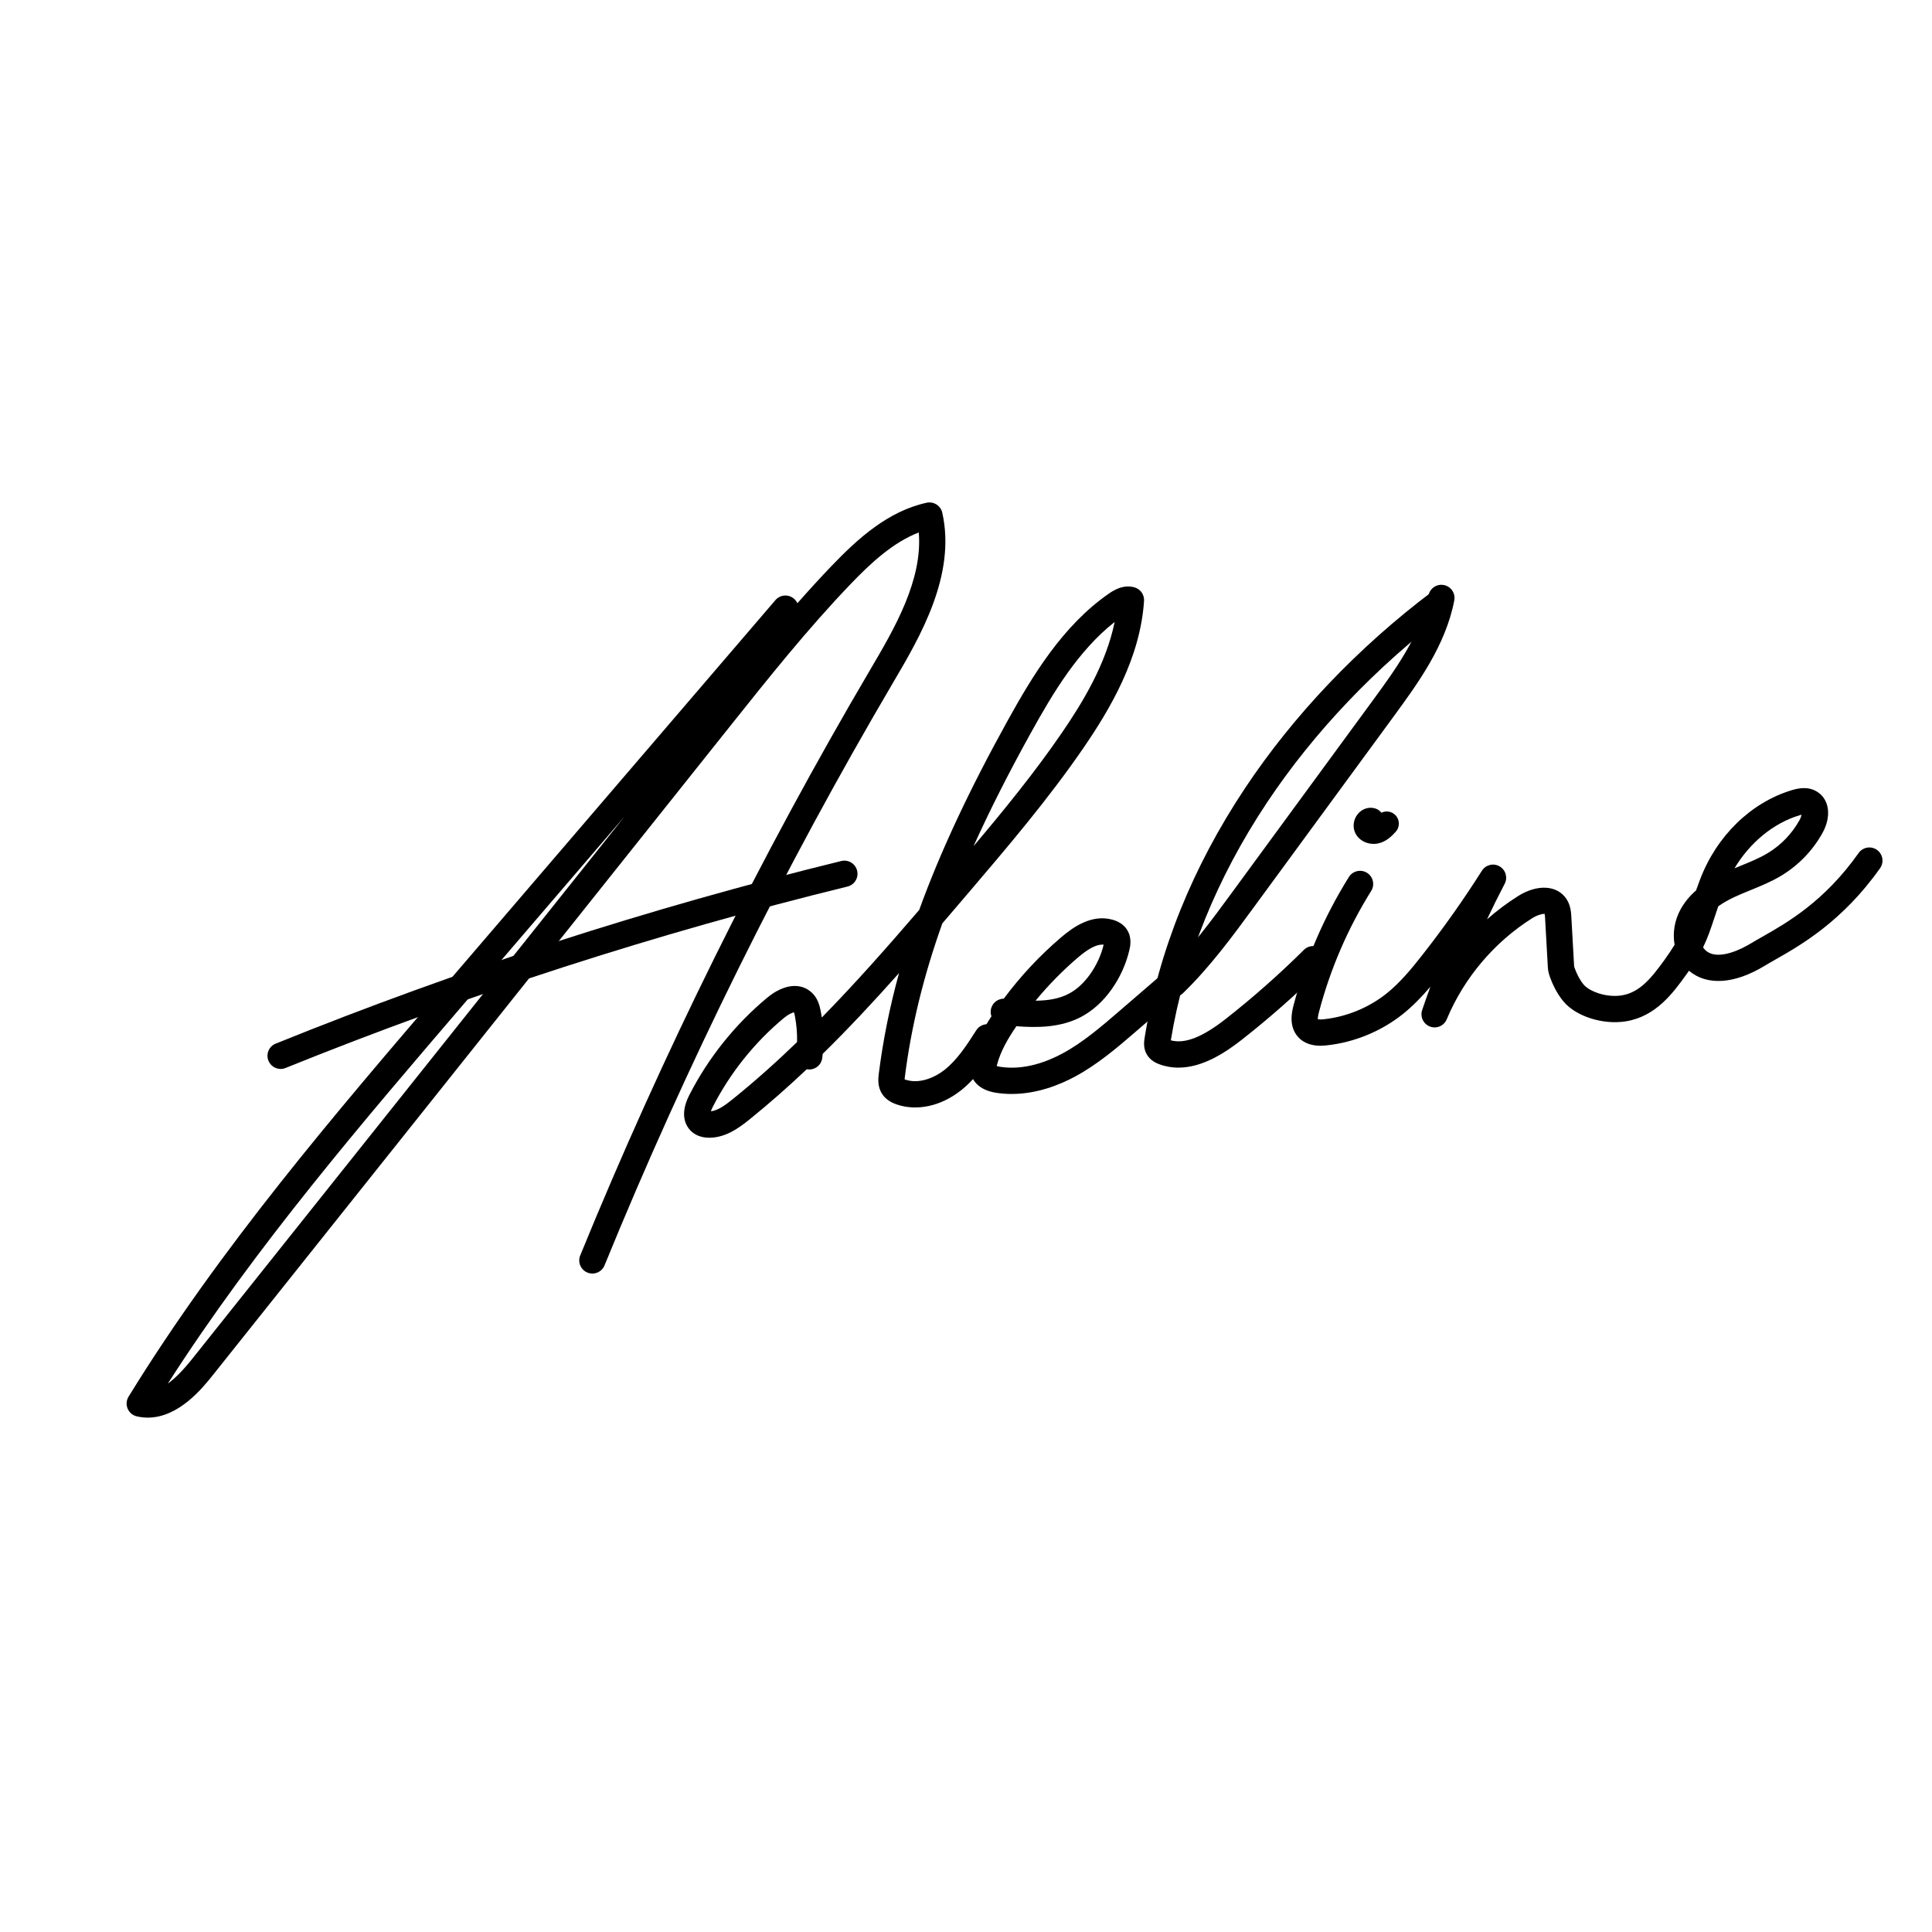
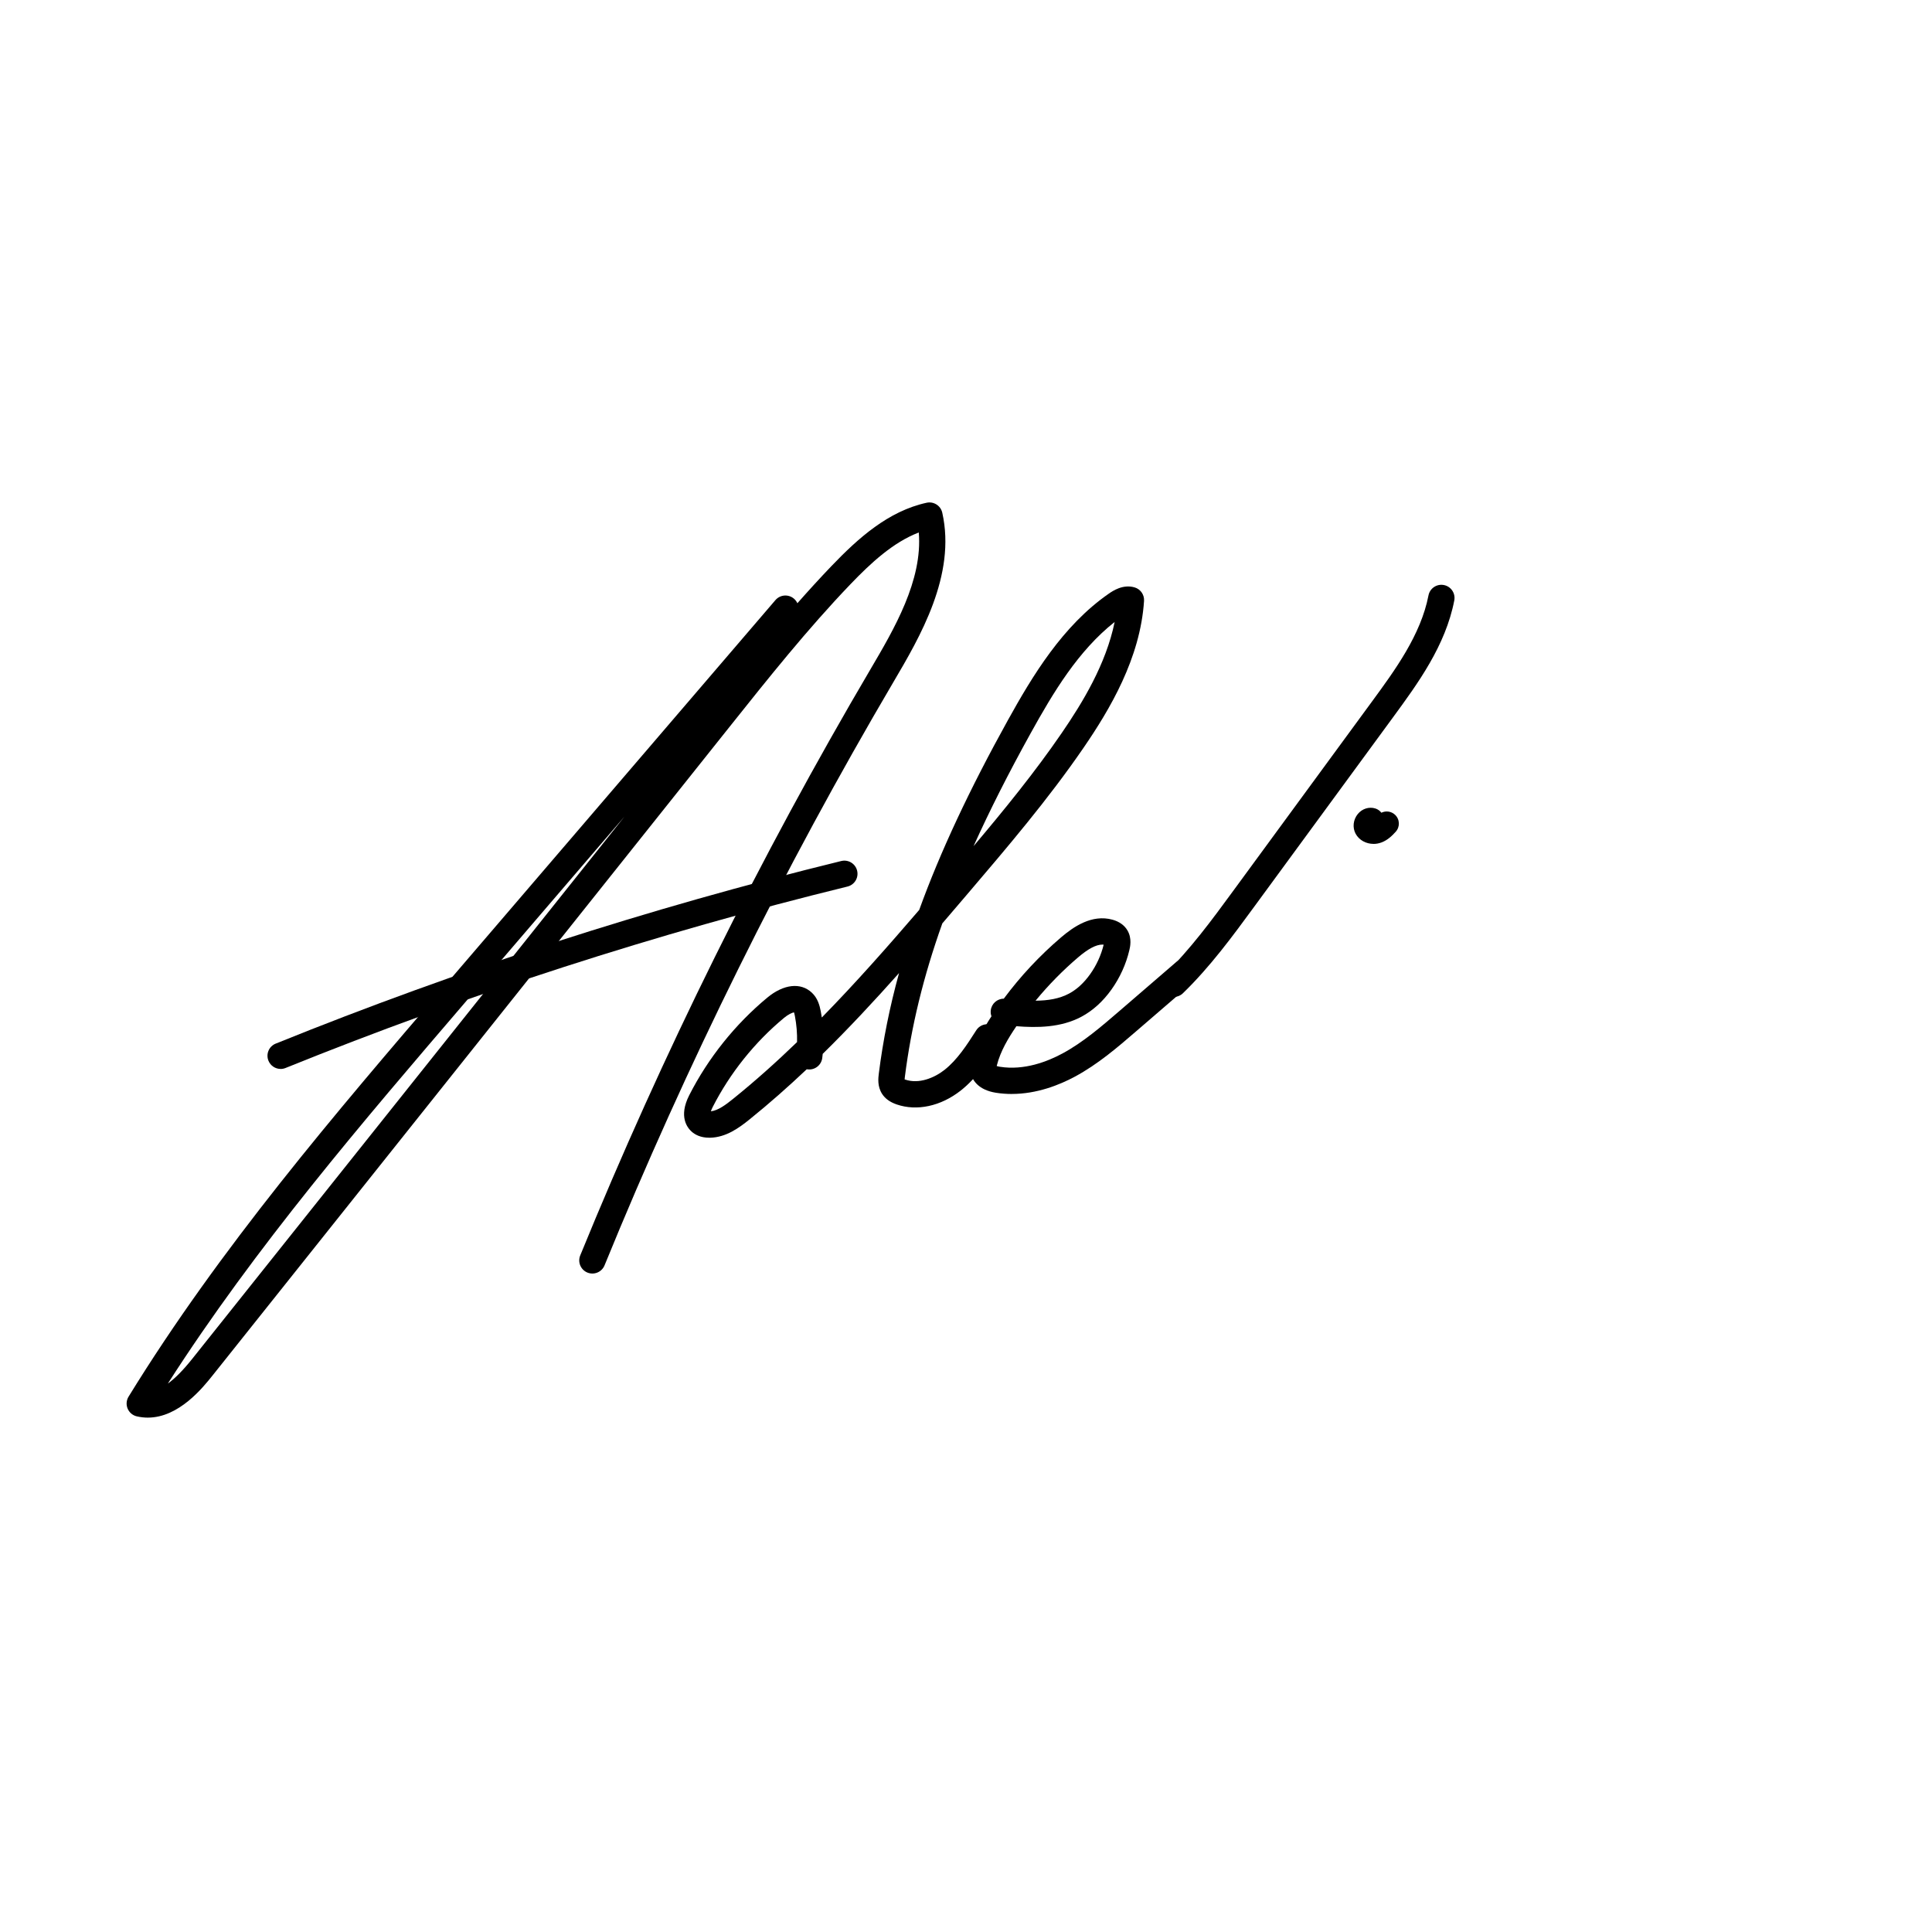
<svg xmlns="http://www.w3.org/2000/svg" id="a" viewBox="0 0 955.9 955.9">
  <path d="M73.14,701.4c-1.77,0-3.59-.2-5.46-.63-2.04-.47-3.72-1.9-4.53-3.83-.81-1.93-.63-4.13,.46-5.91,45.28-73.65,102.27-140.11,157.38-204.39l162.67-189.73c2.34-2.72,6.44-3.04,9.17-.7,.75,.64,1.31,1.42,1.69,2.26,5.51-6.25,11.13-12.41,16.88-18.42,13.24-13.81,28.1-27.16,47.08-31.31,3.49-.75,6.95,1.44,7.73,4.93,6.95,30.92-11.08,61.56-24.25,83.93-54.31,92.29-102.37,189.34-142.85,288.47-1.36,3.32-5.15,4.91-8.47,3.56-3.32-1.36-4.92-5.15-3.56-8.47,40.71-99.71,89.05-197.33,143.68-290.15,11.6-19.72,25.79-43.83,23.83-67.55-12.7,4.87-23.71,15.07-33.8,25.59-21.23,22.15-40.77,46.65-59.66,70.36L105.23,680.47c-4.79,6-16.68,20.93-32.09,20.93Zm235.74-297.28l-78.02,90.99c-51.43,59.98-104.51,121.88-147.83,189.46,3.67-2.65,7.64-6.69,12.03-12.19l213.82-268.25Z" />
  <path d="M138.85,528.88c-2.57,0-5-1.54-6.03-4.07-1.35-3.33,.26-7.12,3.59-8.46,90.67-36.66,184.81-67.06,279.81-90.34,3.49-.85,7.01,1.28,7.86,4.77,.85,3.49-1.28,7.01-4.77,7.86-94.39,23.14-187.93,53.34-278.03,89.77-.8,.32-1.62,.48-2.43,.48Z" />
  <path d="M350.86,562.91c-4.28,0-7-1.57-8.54-2.91-2.2-1.91-6.72-7.49-1.3-18.13,9.36-18.38,22.7-35.06,38.58-48.24,8.1-6.73,16.56-7.67,22.08-2.48,2.85,2.68,3.82,6.13,4.4,9.16,.2,1.04,.37,2.08,.53,3.12,16.79-17.14,32.68-35.18,48.19-53.22,10.47-28.89,24.88-59.59,43.83-93.8,12.2-22.02,27.13-46.83,49.94-62.66,1.91-1.32,6.97-4.83,12.81-3.12,2.92,.86,4.85,3.62,4.66,6.66-1.83,28.42-16.98,53.81-29.97,72.75-17.47,25.46-37.72,49.2-57.3,72.17-4.15,4.87-8.33,9.76-12.53,14.66-9.42,26.42-15.42,51.26-18.53,75.89-.07,.53-.11,.95-.13,1.28,.08,.03,.18,.07,.28,.1,6.86,2.37,14.55-.92,19.46-4.79,6.39-5.04,11.13-12.44,15.71-19.6,1.94-3.02,5.96-3.9,8.98-1.97,3.02,1.94,3.91,5.96,1.97,8.98-4.92,7.69-10.5,16.4-18.61,22.8-9.86,7.77-21.73,10.34-31.76,6.87-3.31-1.15-5.65-2.85-7.17-5.2-2.42-3.75-1.9-7.87-1.62-10.09,2.07-16.38,5.35-32.82,10.01-49.69-12.15,13.65-24.66,27.1-37.77,39.98-.07,.68-.14,1.36-.23,2.04-.45,3.56-3.7,6.09-7.27,5.63-.13-.02-.27-.04-.4-.06-9.12,8.62-18.54,16.95-28.33,24.84-5.3,4.27-11.61,8.84-19.49,9.04-.15,0-.3,0-.45,0Zm-.55-13.05h0Zm42.52-48.98c-.91,.17-2.81,.98-4.94,2.76-14.52,12.05-26.73,27.32-35.29,44.13-.42,.83-.7,1.53-.87,2.08,3.59-.43,7.35-3.24,10.91-6.11,10.99-8.86,21.54-18.31,31.72-28.15,.1-4.3-.25-8.6-1.06-12.84-.19-.99-.35-1.55-.46-1.87Zm54.13,32.87h0Zm-54.3-33.23h0Zm158.84-192.79c-18.05,14.25-30.4,34.91-41.52,54.98-10.94,19.75-20.33,38.28-28.29,55.94,15.19-18,30.31-36.55,43.62-55.97,10.24-14.92,21.91-34.05,26.19-54.95Z" />
  <path d="M500.58,541.27c-2.57,0-5.19-.19-7.85-.61-8.63-1.37-11.36-6.14-12.21-8.86-.91-2.9-.47-5.57,.09-7.79,2.04-8.16,6.19-15.44,9.94-21.18-.33-.9-.46-1.88-.35-2.89,.35-3.33,3.17-5.81,6.44-5.82,8.28-11.14,17.8-21.32,28.36-30.34,6-5.12,15.17-11.6,25.5-8.72,3.33,.93,5.88,2.77,7.36,5.33,2.28,3.92,1.28,8.17,.9,9.76-1.62,6.9-4.68,13.62-8.84,19.44-4.22,5.91-9.2,10.42-14.79,13.42-10.27,5.51-22.17,5.54-32.24,4.73-.06,.09-.12,.18-.19,.27-3.69,5.44-7.7,11.97-9.49,19.14-.02,.1-.05,.19-.07,.28,.38,.13,.91,.27,1.61,.38,11.97,1.9,23.44-2.54,30.96-6.6,10.12-5.46,19.23-13.31,28.04-20.9l28.16-24.28c2.72-2.34,6.82-2.04,9.17,.68,2.34,2.72,2.04,6.82-.68,9.17l-28.16,24.28c-9.33,8.05-18.99,16.37-30.36,22.5-7.7,4.15-18.86,8.6-31.31,8.6Zm44.8-73.91c-3.07,0-6.99,2.08-11.94,6.3-7.65,6.53-14.7,13.71-21.08,21.46,6.18-.05,11.78-.95,16.63-3.55,3.82-2.05,7.31-5.26,10.36-9.53,3.14-4.39,5.46-9.45,6.71-14.64-.22-.02-.45-.04-.67-.04Z" />
-   <path d="M583.11,528.25c-3.12,0-6.28-.51-9.45-1.67-1.08-.4-4.37-1.61-6.26-4.88-1.87-3.23-1.33-6.61-1.07-8.24,6.88-42.75,23.61-84.33,49.74-123.59,23.98-36.04,55.96-69.63,92.49-97.14,2.87-2.16,6.94-1.59,9.1,1.28,2.16,2.87,1.59,6.94-1.28,9.1-35.37,26.63-66.31,59.12-89.49,93.95-24.92,37.46-40.94,77.04-47.6,117.66,6.92,1.89,15.63-1.53,27.26-10.66,13.45-10.56,26.43-22.03,38.57-34.08,2.55-2.53,6.66-2.52,9.19,.03,2.53,2.55,2.52,6.66-.03,9.19-12.5,12.41-25.86,24.22-39.7,35.09-8.09,6.35-19.42,13.94-31.48,13.94Z" />
-   <path d="M653.3,517.4c-3.22,0-7.76-.69-11.04-4.33-4.92-5.47-2.96-12.95-2.22-15.76,5.89-22.41,15.09-43.74,27.35-63.39,1.9-3.04,5.91-3.97,8.96-2.08,3.05,1.9,3.98,5.91,2.08,8.96-11.57,18.55-20.25,38.67-25.81,59.82-.56,2.13-.62,3.19-.58,3.68,.42,.09,1.32,.17,3.03-.01,11.2-1.2,22.21-5.74,31-12.77,6.68-5.34,12.41-12.35,17.25-18.5,10.64-13.5,20.7-27.71,29.89-42.22,1.87-2.94,5.72-3.9,8.74-2.15,3.02,1.74,4.13,5.55,2.51,8.64-3.03,5.79-5.94,11.65-8.73,17.58,4.79-4.23,9.92-8.08,15.32-11.49,9.66-6.1,19.56-5.46,24.07,1.54,2.02,3.13,2.21,6.55,2.34,8.81l1.36,24.19c.02,.43,.34,1.22,.67,2.06l.3,.75c.4,1.02,1.86,4.19,3.74,6.41,2.94,3.48,11.4,6.54,18.83,5.35,8.88-1.42,14.59-8.45,21.13-17.49,2.08-2.88,3.71-5.33,5.05-7.56-1.02-5.74-.07-12.07,3.03-17.65,1.86-3.35,4.37-6.41,7.57-9.21,.6-1.69,1.27-3.49,2-5.43,8.2-21.58,25.18-38.1,45.43-44.21,3.29-.99,8.17-1.98,12.61,.86,5.99,3.84,7.04,12.19,2.54,20.31-4.79,8.65-11.8,15.94-20.26,21.07-4.98,3.02-10.23,5.16-15.31,7.23-2.64,1.08-5.13,2.09-7.58,3.22-3.28,1.51-6.08,3.1-8.42,4.78-.75,2.16-1.4,4.12-2.01,5.96-1.8,5.42-3.22,9.68-5.51,14.36,.39,.62,.87,1.17,1.44,1.65,6.3,5.33,18.56-1.4,22.17-3.59,1.73-1.05,3.66-2.15,5.71-3.31,12.22-6.94,30.68-17.42,47.64-41.43,2.07-2.93,6.13-3.63,9.06-1.56,2.93,2.07,3.63,6.13,1.56,9.06-18.63,26.38-39.42,38.18-51.84,45.24-1.96,1.11-3.82,2.17-5.38,3.12-14.85,9.01-28.45,9.89-37.31,2.41l-.02-.02c-.52,.75-1.07,1.52-1.65,2.32-6.2,8.58-14.7,20.32-29.61,22.71-11.33,1.8-24.57-2.4-30.81-9.8-3.63-4.3-5.71-9.53-5.93-10.11l-.25-.63c-.64-1.6-1.43-3.6-1.58-6.14l-1.36-24.2c-.03-.58-.09-1.7-.23-2.28-1.02-.08-3.57,.49-6.26,2.2-18.7,11.8-33.68,29.55-42.18,49.96-1.35,3.24-5.02,4.82-8.29,3.58-3.28-1.24-4.99-4.85-3.87-8.17,1.31-3.86,2.66-7.71,4.07-11.55-3.97,4.66-8.44,9.38-13.54,13.47-10.7,8.57-24.11,14.09-37.74,15.55-.69,.07-1.8,.19-3.14,.19Zm-1.22-12.77h0Zm239.29-101.53c-.29,.07-.64,.16-1.07,.29-12.9,3.89-24.55,13.55-32.12,26.23,1.02-.42,2.04-.84,3.04-1.25,4.82-1.97,9.38-3.82,13.48-6.31,6.53-3.96,11.93-9.58,15.63-16.25,.56-1.01,.88-1.97,1.04-2.71Z" />
  <path d="M580.75,493.25c-1.7,0-3.39-.66-4.67-1.97-2.5-2.58-2.44-6.69,.14-9.19,12.66-12.28,23.41-26.95,33.81-41.14l68.84-93.92c11.31-15.43,24.13-32.92,27.9-52.42,.68-3.52,4.08-5.83,7.62-5.15,3.52,.68,5.83,4.09,5.15,7.62-4.32,22.36-18.06,41.1-30.17,57.64l-68.84,93.92c-10.71,14.62-21.79,29.74-35.24,42.78-1.26,1.23-2.9,1.83-4.53,1.83Z" />
  <path d="M679.59,417.53c-3.69,0-7.14-1.84-8.86-5.01-1.66-3.05-1.22-6.99,1.09-9.79,2.16-2.62,5.56-3.69,8.66-2.72,1.24,.39,2.26,1.14,2.99,2.1,2.17-1.06,4.86-.75,6.73,.99,2.43,2.26,2.57,6.05,.31,8.48-1.6,1.72-3.78,4.07-7.1,5.28-1.26,.46-2.56,.68-3.83,.68Z" />
</svg>